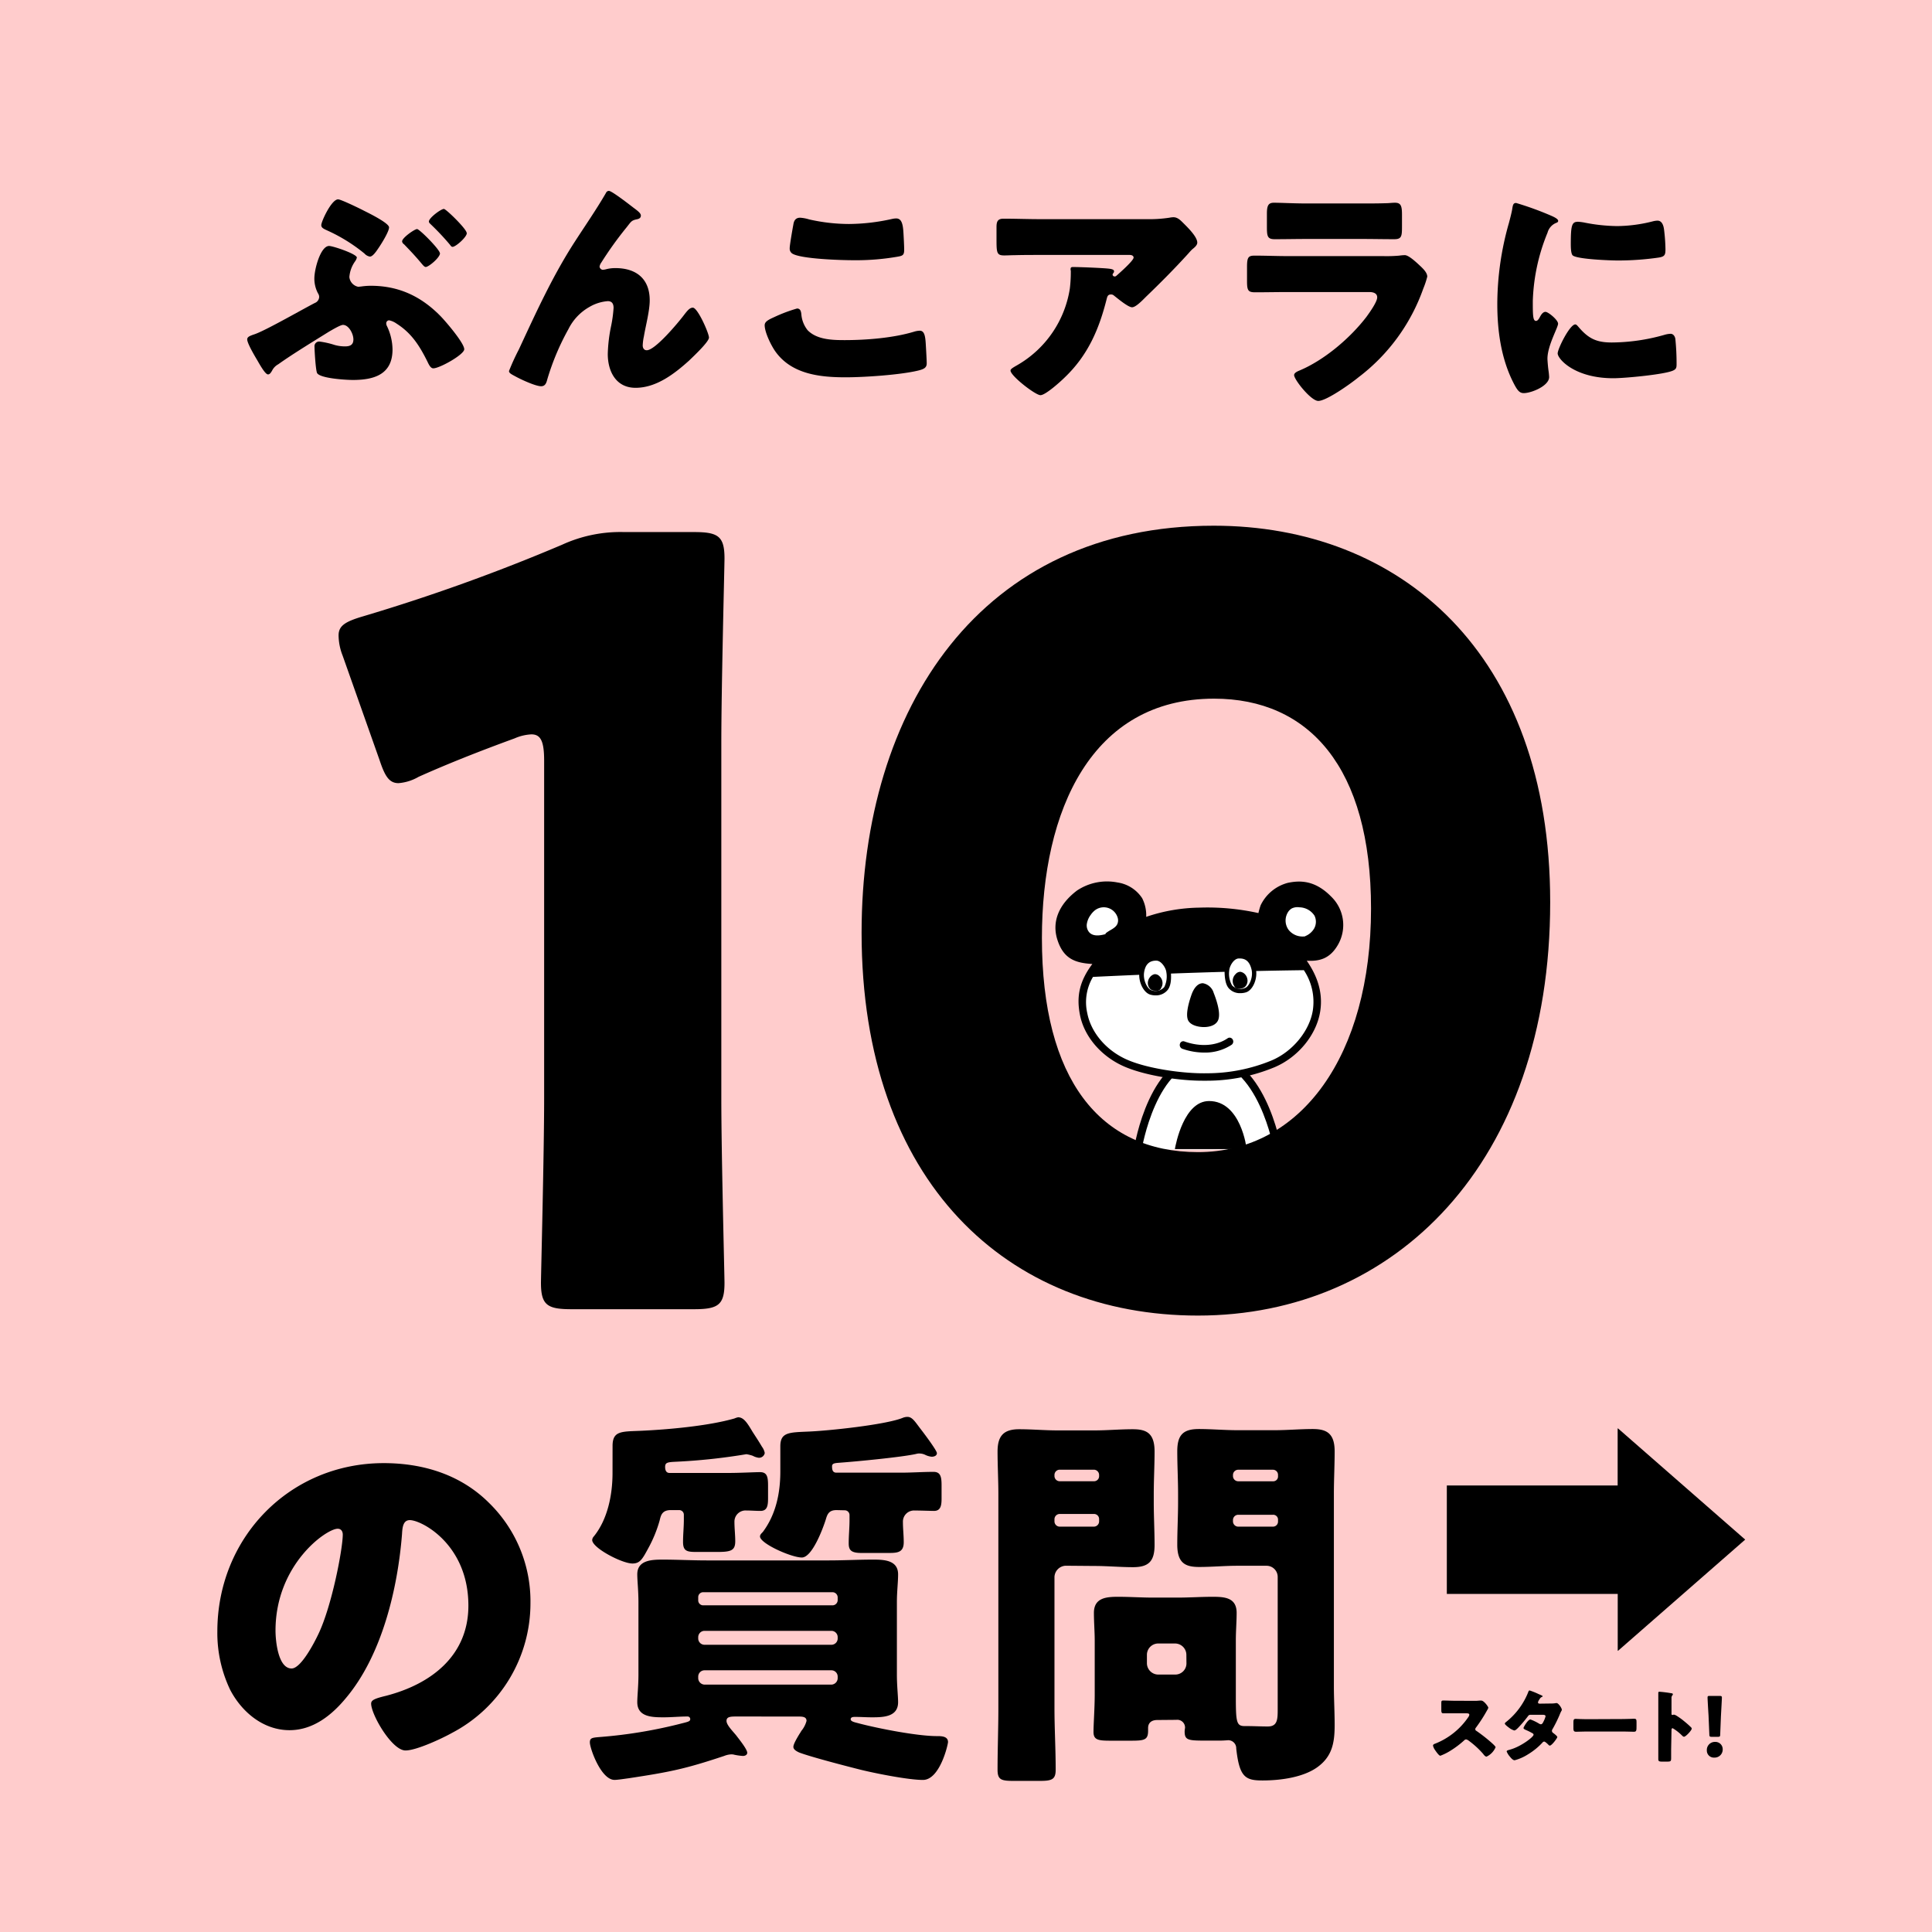
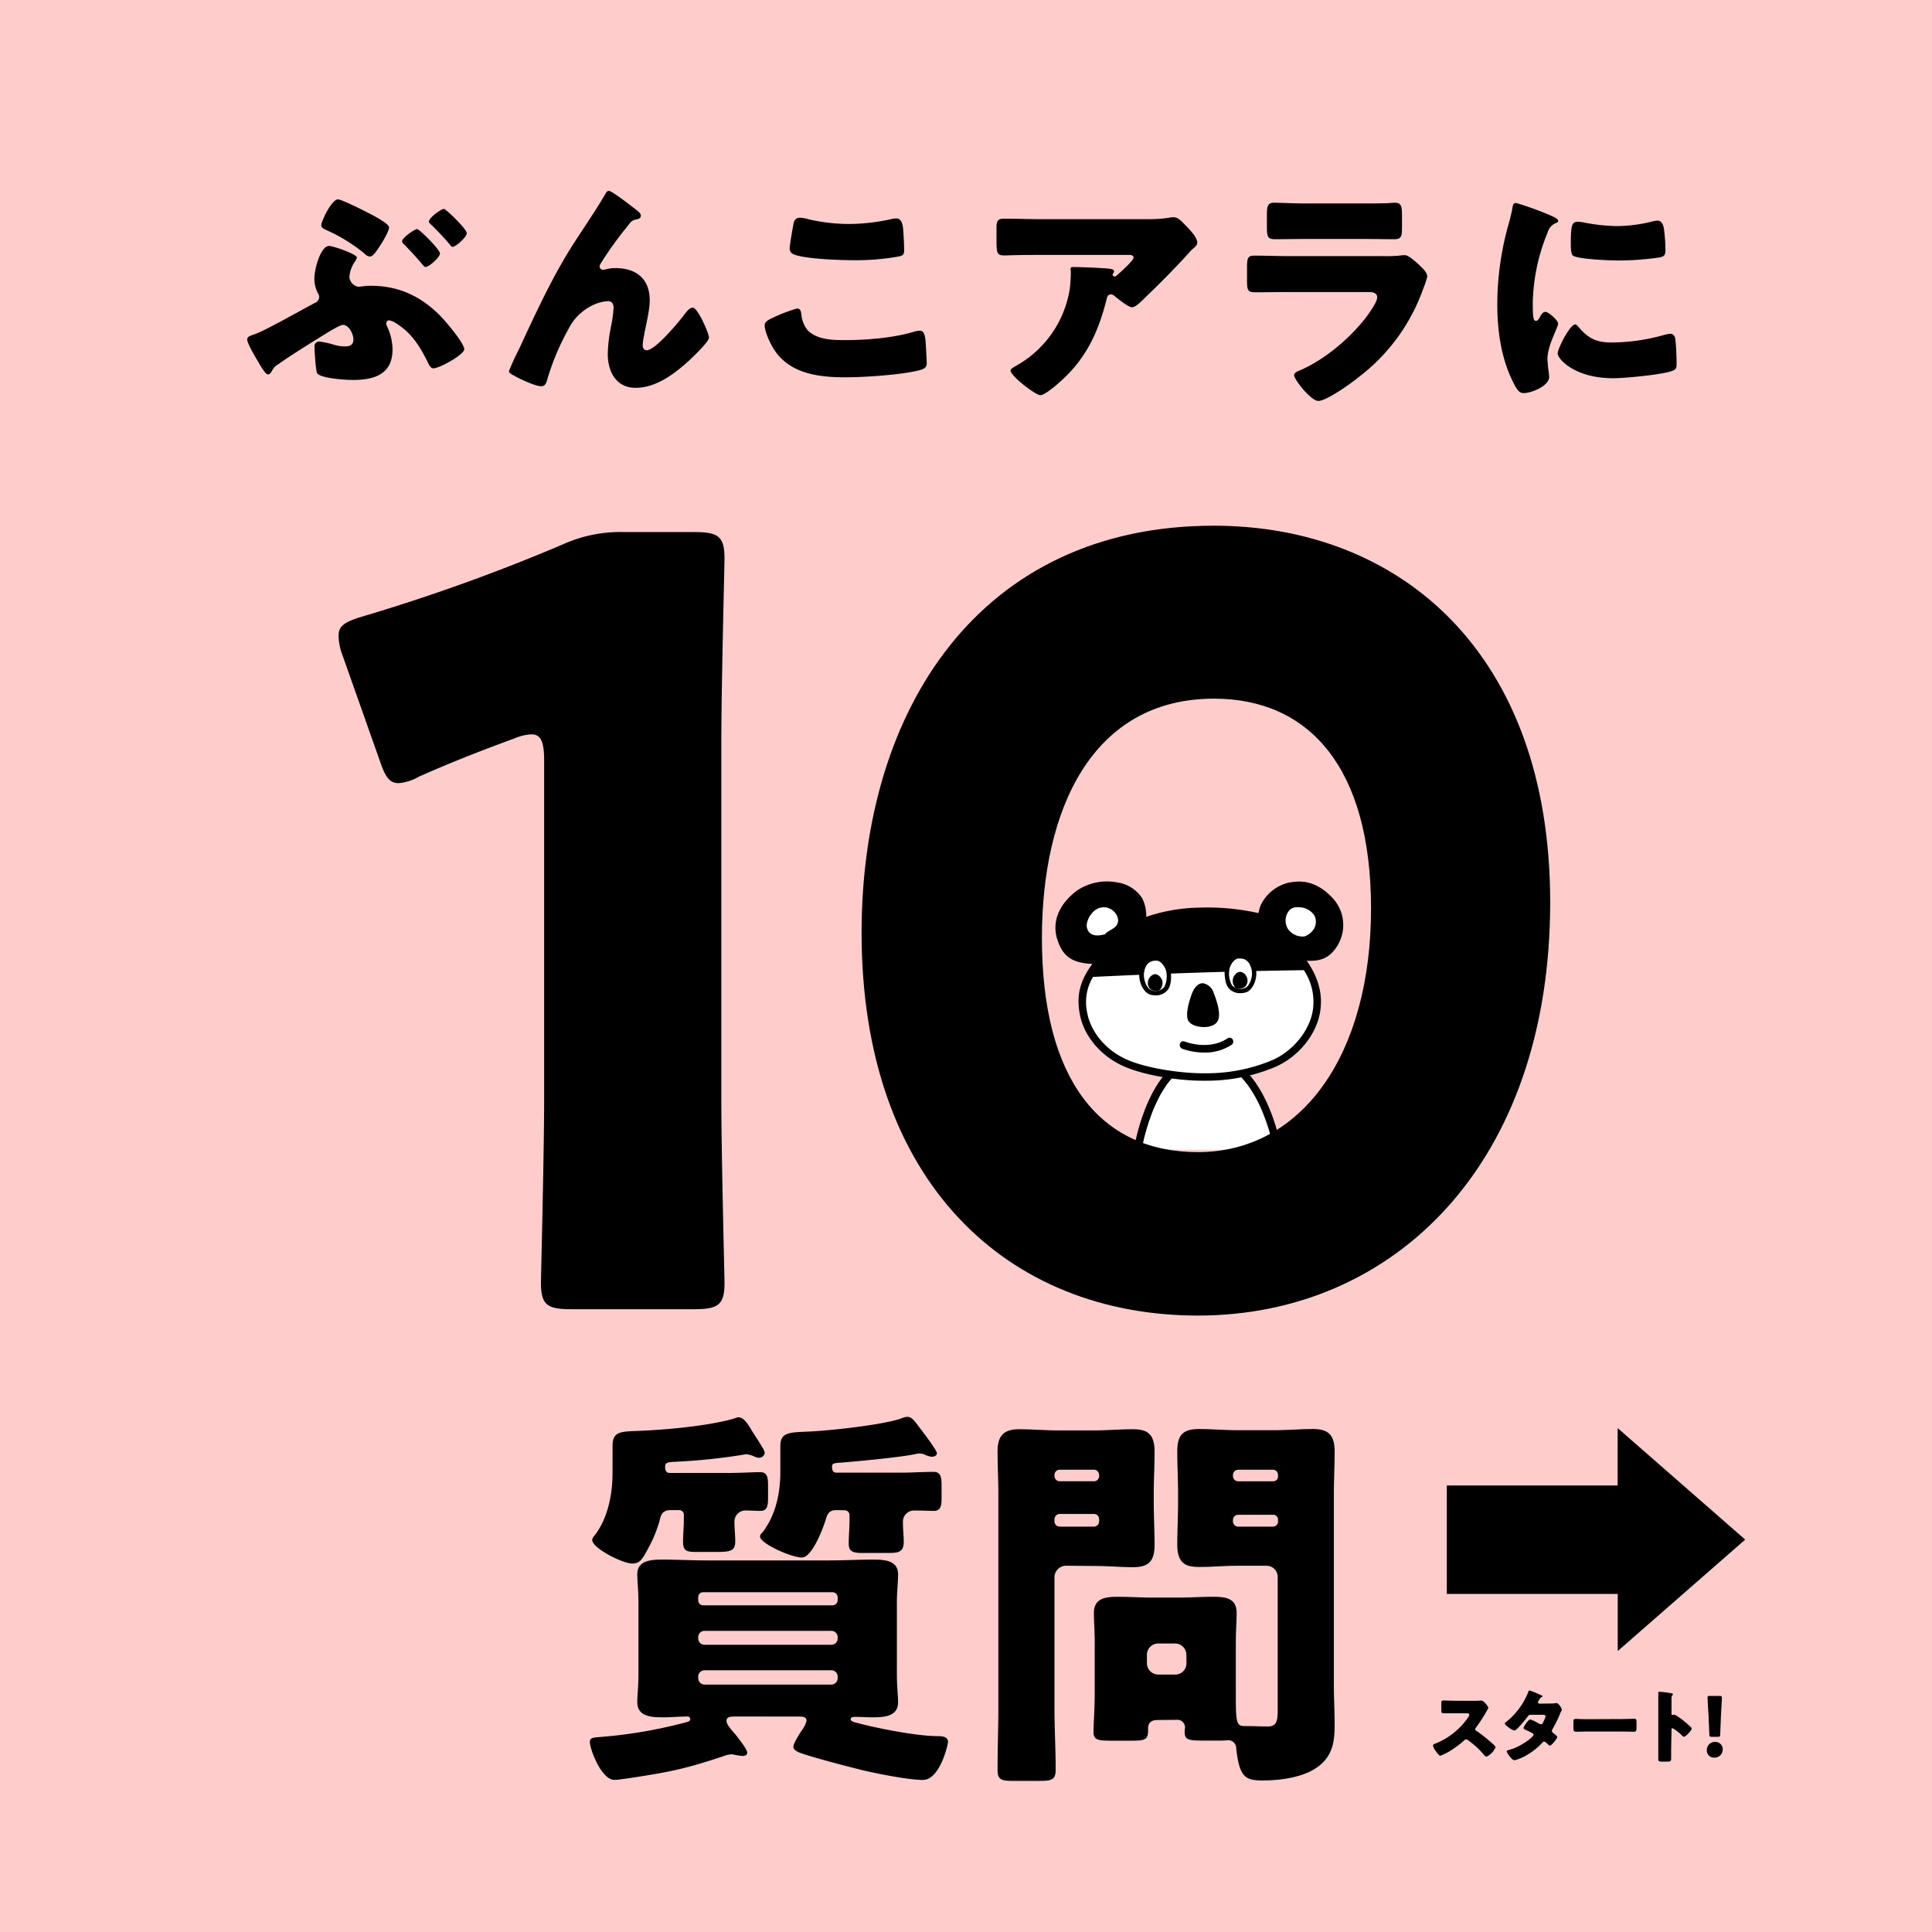
<svg xmlns="http://www.w3.org/2000/svg" viewBox="0 0 480 480">
  <defs>
    <style>.cls-1{fill:#fcc;}.cls-2{fill:#fff;}</style>
  </defs>
  <g id="レイヤー_2" data-name="レイヤー 2">
    <g id="レイヤー_2-2" data-name="レイヤー 2">
      <rect class="cls-1" width="480" height="480" />
    </g>
    <g id="レイヤー_3" data-name="レイヤー 3">
      <path class="cls-2" d="M282.66,285.63s3.59-23,17.1-23c13.79,0,17.69,23,17.69,23" />
      <path d="M316.51,285.79c0-.22-3.93-22.18-16.76-22.19h0c-12.52,0-16.1,22-16.13,22.18l-1.89-.3c.15-1,3.87-23.79,18-23.79h0c14.43,0,18.47,22.81,18.63,23.78Z" />
-       <path d="M309.72,285.49c0-.3-1.44-11.94-9.33-11.94-6.22,0-8.27,10.64-8.5,11.94Z" />
      <path class="cls-2" d="M263.59,233.25c-1.51-4.67,1-8.52,4.54-11.21,3.91-2.95,12-3.1,14.84,1.6,1.19,2,.8,5.56.8,5.56s5.29-2.53,14.24-2.77A57.22,57.22,0,0,1,313.34,228a28,28,0,0,1,.73-2.73,9.46,9.46,0,0,1,6.08-5c2.36-.51,6-.87,9.9,3.15a8.85,8.85,0,0,1,1.66,10.72c-2.13,3.85-4.83,4-9.06,3.44,3.18,4,5.29,8.38,4.43,13.66-.9,5.52-5.33,10.77-10.75,13.09a43.59,43.59,0,0,1-16.56,3.28c-5.86.16-15.18-1.19-20.44-3.59-5.09-2.33-9.12-6.88-10.13-12.12-1-5.09.33-8.83,4.06-13.21C268,238.54,265.14,238.05,263.59,233.25Z" />
      <path d="M330.72,222.75c-4.11-4.19-7.91-4-10.76-3.41a10.43,10.43,0,0,0-6.76,5.58,18.1,18.1,0,0,0-.55,1.93A58.47,58.47,0,0,0,298,225.5a42.71,42.71,0,0,0-13.23,2.29,9.39,9.39,0,0,0-1-4.63,8.86,8.86,0,0,0-6.12-3.91,13.44,13.44,0,0,0-10.07,2c-4.57,3.46-6.3,7.8-4.87,12.25,1.54,4.77,4.46,5.74,8.68,6-3.1,4.14-4,7.88-3.1,12.53,1,5.35,5.12,10.24,10.66,12.78,5.24,2.4,14.06,3.72,20,3.69h.84a43.88,43.88,0,0,0,16.89-3.36c5.83-2.48,10.37-8,11.31-13.79.86-5.29-1.19-9.57-3.33-12.66,3.1.17,5.81-.44,7.85-4.14A9.82,9.82,0,0,0,330.72,222.75Zm-4.56,28.32c-.83,5.08-5,10.17-10.2,12.38a42.14,42.14,0,0,1-16.22,3.2c-5.6.12-14.85-1.13-20-3.5-5-2.29-8.69-6.68-9.61-11.44a12.26,12.26,0,0,1,1.42-9c17.34-.84,35.17-1.45,52.39-1.67A14.16,14.16,0,0,1,326.16,251.07Z" />
      <path class="cls-2" d="M274.67,232.08c-1.38.37-3,.62-4-.39a2.62,2.62,0,0,1-.64-2.2,5.08,5.08,0,0,1,.93-2.16,5.23,5.23,0,0,1,1.05-1.15,3.6,3.6,0,0,1,5.65,1.74,2.31,2.31,0,0,1,0,1.49c-.43,1.25-2,1.61-3,2.52Z" />
      <path class="cls-2" d="M324.59,232.56a4.4,4.4,0,0,1-4.44-1.54,3.93,3.93,0,0,1,0-4.62,2.6,2.6,0,0,1,.85-.73,3.28,3.28,0,0,1,1.86-.25,4.57,4.57,0,0,1,3.73,2.09,3.45,3.45,0,0,1-.11,3.2,4.51,4.51,0,0,1-2.57,2Z" />
      <path class="cls-2" d="M286,246.59c-1.48-.39-2.68-3-2.31-5.11s1.49-3.37,3.63-3.36c1.6,0,2.92,2.14,3,3.33.12,1.42.09,3.15-.62,4.1A3.47,3.47,0,0,1,286,246.59Z" />
      <path class="cls-2" d="M309.45,246c1.46-.48,2.52-3.14,2-5.23s-1.66-3.29-3.81-3.17c-1.59.09-2.8,2.29-2.84,3.49,0,1.42.08,3.15.83,4.06A3.46,3.46,0,0,0,309.45,246Z" />
      <path d="M305.85,257.88a.84.84,0,0,0-.85.08c-2.77,1.9-6.78,2.19-10.72.79a.84.84,0,0,0-1.11.54,1,1,0,0,0,.59,1.28,16.66,16.66,0,0,0,5.52.94,12,12,0,0,0,6.7-1.93,1,1,0,0,0,.42-.86A1,1,0,0,0,305.85,257.88Z" />
      <path d="M287.13,247.3a4.87,4.87,0,0,1-1.29-.17h0c-1.77-.47-3.14-3.37-2.73-5.75.55-3.14,2.54-3.81,4.14-3.82h.06c2,0,3.45,2.49,3.58,3.84.18,2.07-.06,3.58-.73,4.48A3.73,3.73,0,0,1,287.13,247.3Zm-1-1.25a2.92,2.92,0,0,0,3.14-.83,6,6,0,0,0,.5-3.72c-.08-.94-1.21-2.82-2.47-2.83h-.05c-1.72,0-2.69.94-3,2.9s.81,4.19,1.91,4.48Z" />
      <path d="M288.05,242.52a1.56,1.56,0,0,0-1.2-.49,2,2,0,0,0-1.15.75,2.21,2.21,0,0,0-.47,1,2.09,2.09,0,0,0,.56,1.94,1.54,1.54,0,0,0,1,.41l.23.05c.55.08,1.32-.15,1.46-.73a2.13,2.13,0,0,0,.34-1A2.34,2.34,0,0,0,288.05,242.52Z" />
      <path d="M308.15,246.75a3.66,3.66,0,0,1-2.91-1.27c-.71-.86-1-2.35-1-4.43.05-1.36,1.37-3.91,3.37-4,1.6-.07,3.67.46,4.39,3.6.54,2.36-.68,5.33-2.42,5.89h0A4.81,4.81,0,0,1,308.15,246.75Zm-.19-8.62h-.24c-1.26.07-2.29,2-2.32,3a5.84,5.84,0,0,0,.7,3.68,2.89,2.89,0,0,0,3.18.67c1.08-.35,2.11-2.67,1.67-4.57S309.57,238.12,308,238.13Z" />
      <path d="M307,242a1.54,1.54,0,0,1,1.17-.56,2,2,0,0,1,1.18.66,2.31,2.31,0,0,1,.52,1,2.15,2.15,0,0,1-.48,2,1.62,1.62,0,0,1-1,.47l-.24.07c-.54.11-1.32-.06-1.49-.64a2,2,0,0,1-.37-.93A2.37,2.37,0,0,1,307,242Z" />
      <path d="M301.54,246.69a3.4,3.4,0,0,0-2.69-2.41c-1.58,0-2.45,1.8-2.81,2.81-.8,2.27-1.57,5.24-.77,6.56.71,1.16,2.64,1.55,4,1.52s3-.5,3.45-1.93C303.26,251.52,302.24,248.45,301.54,246.69Z" />
      <path d="M179.21,272.88c0,13.88.79,44,.79,45.84,0,5.51-1.57,6.55-7.6,6.55H142c-6,0-7.6-1-7.6-6.55,0-1.83.79-32,.79-45.84V189c0-4.72-.79-6.55-3.15-6.55a11.74,11.74,0,0,0-4.19,1C119,186.68,111.09,189.82,104,193a11.77,11.77,0,0,1-5,1.57c-2.36,0-3.4-1.83-4.71-5.76l-9.17-25.94a14,14,0,0,1-1-5c0-2.36,1.57-3.41,6-4.72a467.48,467.48,0,0,0,49.52-17.81,34.77,34.77,0,0,1,15.46-3.15H172.4c6,0,7.6,1,7.6,6.55,0,1.84-.79,32-.79,45.85Z" />
      <path d="M385.14,224.14c0,65-38.78,102.71-87.51,102.71-47.16,0-83.57-33-83.57-95.11,0-55.8,29.6-101.13,87.5-101.13C347.67,130.61,385.14,162.05,385.14,224.14Zm-126.28,8.91c0,35.11,14.41,53.19,38.77,53.19,25.68,0,43-24.11,43-60.52,0-35.11-15.46-52.14-39-52.14C271.17,173.58,258.86,201.35,258.86,233.05Z" />
      <path d="M87.68,94.4c-1.62,0-8-.36-8.88-1.68-.36-.54-.66-5.58-.66-6.54a1.16,1.16,0,0,1,1.26-1.32,20.75,20.75,0,0,1,3.72.84,9.56,9.56,0,0,0,2.58.36c1.26,0,2.1-.36,2.1-1.74s-1.14-3.6-2.58-3.6c-.66,0-2.76,1.27-3.48,1.68-3.66,2.28-9.18,5.64-12.6,8.1a3.68,3.68,0,0,0-1.56,1.62c-.3.48-.54.9-1,.9-.66,0-1.92-2.22-2.64-3.48-1.2-2-2.52-4.38-2.52-5.22,0-.66.72-.9,1.92-1.31,2.82-1,11.52-6,14.88-7.74a1.68,1.68,0,0,0,1.08-1.5,1.62,1.62,0,0,0-.3-.9,7.86,7.86,0,0,1-.9-3.66c0-2.4,1.56-8.1,3.66-8.1,1,0,6.9,2,6.9,2.88a2.67,2.67,0,0,1-.48,1,7.68,7.68,0,0,0-1.38,3.84A2.74,2.74,0,0,0,89,71.25c.24,0,.42-.06.66-.06A17,17,0,0,1,92.12,71c6.9,0,12.42,2.58,17.22,7.43,1.26,1.26,6,6.78,6,8.34,0,1.32-6.12,4.74-7.68,4.74-.66,0-1.08-.84-1.5-1.74-1.92-3.84-3.9-7-7.62-9.36a5,5,0,0,0-1.86-.83.74.74,0,0,0-.72.77,1.43,1.43,0,0,0,.18.67,13.75,13.75,0,0,1,1.38,5.81C97.52,93,93,94.4,87.68,94.4ZM84,49.53c.72,0,5.52,2.34,6.42,2.82,1.08.54,6.24,3.06,6.24,4.14s-2,4.26-2.76,5.34c-.48.72-1.32,1.92-2,1.92A2.31,2.31,0,0,1,90.56,63a41.44,41.44,0,0,0-9.3-5.76c-.9-.42-1.44-.66-1.44-1.32C79.82,55.05,82.34,49.53,84,49.53Zm25.32,13.38c0,1.08-2.82,3.42-3.54,3.42-.36,0-.72-.48-1.08-.9-1.5-1.8-2.7-3.06-4.32-4.74a1,1,0,0,1-.48-.72c0-.9,3.12-3.06,3.72-3.06S109.28,62,109.28,62.91Zm6.66-5c0,1-2.76,3.42-3.54,3.42-.3,0-.48-.3-.66-.54a63.66,63.66,0,0,0-4.8-5.1c-.18-.18-.42-.36-.42-.66,0-.9,3-3.12,3.72-3.12C110.78,51.87,115.94,56.91,115.94,57.87Z" />
      <path d="M128.9,86.84c4.26-9.17,8.46-18.41,14-26.93,2.52-3.9,5.22-7.8,7.56-11.82.18-.36.36-.66.84-.66.66,0,4.56,3,5.34,3.6l.78.6c1.14.84,1.8,1.38,1.8,1.92s-.36.78-.84.9c-1.56.3-1.56.6-2.76,2.1a88.44,88.44,0,0,0-6.24,8.7,2.24,2.24,0,0,0-.42,1,.89.89,0,0,0,.78.78,4.55,4.55,0,0,0,1-.18,9.16,9.16,0,0,1,2.16-.24c5.22,0,8.52,2.7,8.52,8,0,2.64-1,6.29-1.44,8.93a13.1,13.1,0,0,0-.3,2.28c0,.6.3,1.2,1,1.2,2.1,0,7.74-6.78,9.12-8.58,1-1.31,1.56-2,2.34-2,1.2,0,4,6.35,4,7.43s-4,4.8-4.92,5.7c-3.66,3.3-8.16,6.78-13.32,6.78-4.86,0-6.9-4.08-6.9-8.4a38.48,38.48,0,0,1,.84-7,32.71,32.71,0,0,0,.6-4.44c0-1-.36-1.69-1.44-1.69a10.56,10.56,0,0,0-4.56,1.44,12.89,12.89,0,0,0-5.22,5.52A61.37,61.37,0,0,0,136,94.16c-.24.9-.48,1.8-1.56,1.8-1.38,0-5-1.68-6.3-2.4-1-.54-1.68-.84-1.68-1.38A55.51,55.51,0,0,1,128.9,86.84Z" />
      <path d="M192.32,78.8a37.56,37.56,0,0,1,5.7-2.15c.78,0,1,.6,1.08,1.5a7.23,7.23,0,0,0,1.56,3.9c2.28,2.33,6.06,2.45,9.18,2.45,5.4,0,12.12-.53,17.28-2.1a5.55,5.55,0,0,1,1.38-.24c1.14,0,1.38,1.26,1.5,3.24.06,1,.24,4.08.24,4.86,0,1.08-.66,1.44-2.1,1.8-4.44,1.08-13.44,1.68-18.06,1.68-6.42,0-13.38-.78-17.4-6.36-1.08-1.5-2.7-4.8-2.7-6.6C190,79.94,190.82,79.47,192.32,78.8Zm4.8-23.09c.12-.72.42-1.62,1.68-1.62a9.65,9.65,0,0,1,2.22.42,45.12,45.12,0,0,0,9.9,1.14,50,50,0,0,0,10.74-1.26,5.25,5.25,0,0,1,1-.12c1.38,0,1.68,1.5,1.8,3.6.06,1,.18,3.18.18,4.2,0,1.38-.42,1.5-1.86,1.74a60.22,60.22,0,0,1-10.86.84c-2.82,0-13.08-.3-15.12-1.68a1.44,1.44,0,0,1-.6-1.26C196.16,61.11,196.88,57,197.12,55.71Z" />
      <path d="M264.56,93.74c-1,1-4.8,4.44-6.06,4.44s-7.44-4.8-7.44-6.12c0-.36.48-.66,1.74-1.38a26.66,26.66,0,0,0,13-19,33.84,33.84,0,0,0,.24-4.38c0-.12-.06-.18-.06-.3,0-.48.06-.66.6-.66,1.74,0,7.62.24,9,.42,1,.12,1.2.36,1.2.66s-.18.36-.24.54a.45.45,0,0,0-.12.24.49.49,0,0,0,.54.48.54.54,0,0,0,.42-.18c.48-.42,4.26-3.72,4.26-4.5,0-.36-.3-.66-1-.66H258.56c-2.22,0-4.38,0-6.54.06-.84,0-1.68.06-2.52.06-1.86,0-1.92-.66-1.92-4V56.43c0-1.32.24-2.1,1.74-2.1,3.06,0,6.12.12,9.24.12H285a33.26,33.26,0,0,0,5.52-.36,5.91,5.91,0,0,1,1-.12c1.08,0,1.8.78,2.58,1.56,1,1,3.36,3.3,3.36,4.74,0,.66-.66,1.2-1.26,1.68a11.52,11.52,0,0,0-.84.9c-3.42,3.78-7,7.38-10.62,10.86l-.54.54c-1.08,1.08-2.22,2.09-2.94,2.09-1,0-3.6-2.21-4.62-3a1,1,0,0,0-.6-.18c-.72,0-.9.36-1.08,1.08C273.08,81.74,270.32,88.22,264.56,93.74Z" />
      <path d="M343.64,63.63a35.68,35.68,0,0,0,4-.12,10.71,10.71,0,0,1,1.38-.12c1,0,2.94,1.86,3.78,2.64s1.8,1.74,1.8,2.7a21.61,21.61,0,0,1-1,3,47.47,47.47,0,0,1-16.08,22c-1.74,1.44-7.92,5.88-10,5.88-1.8,0-6-5.28-6-6.42,0-.54.78-.9,1.2-1.08,6.24-2.58,12.72-8.09,16.8-13.43.72-1,2.64-3.66,2.64-4.8s-1.2-1.32-1.92-1.32H319.82c-2.7,0-5.34.06-8,.06-1.8,0-2-.54-2-2.88V66.27c0-2.4.36-2.76,1.92-2.76,2.76,0,5.52.12,8.28.12Zm-5.1-13.08c1.86,0,3.78,0,5.7-.06.78,0,1.56-.12,2.34-.12,1.5,0,1.74.84,1.74,3v2.82c0,2.46-.06,3.24-1.92,3.24-2.64,0-5.28-.06-7.86-.06h-14c-2.58,0-5.22.06-7.86.06-1.8,0-1.92-.78-1.92-3.06v-3.3c0-2,.36-2.7,1.74-2.7,1.8,0,5.1.18,8,.18Z" />
      <path d="M374.9,55.35c.3-1.14.6-2.28.78-3.24.18-1.14.24-1.68,1-1.68a77.52,77.52,0,0,1,8.88,3.24c1.2.54,1.56.9,1.56,1.2s-.18.36-.42.48a3.63,3.63,0,0,0-2.22,2.46,48.31,48.31,0,0,0-3.66,17c0,3.31,0,4.92.78,4.92.42,0,.72-.48,1-1s.72-1.25,1.38-1.25,3.12,2,3.12,2.94-2.64,5.45-2.64,8.69c0,.42.12,1.92.24,2.82a17.1,17.1,0,0,1,.18,1.74c0,2.22-4.44,4-6.3,4-1.14,0-1.68-.78-2.76-2.94C372.92,88.82,372,82.1,372,75.51A73.74,73.74,0,0,1,374.9,55.35Zm17.16,25.74c2.52,3,4.5,4,8.4,4a48.67,48.67,0,0,0,13.14-1.92,6,6,0,0,1,1.44-.24c.78,0,1.14.78,1.2,1.32a59.14,59.14,0,0,1,.3,6.24c0,.78-.06,1.2-.84,1.56-2.1,1-12.12,1.92-14.82,1.92C391.22,94,387,89.18,387,87.8c0-1.14,3-7.2,4.38-7.2C391.64,80.6,391.88,80.9,392.06,81.09Zm-.12-26a12.16,12.16,0,0,1,1.86.24,43.81,43.81,0,0,0,7.92.84A36.82,36.82,0,0,0,410.6,55a5.28,5.28,0,0,1,1.2-.18c1.14,0,1.5,1.26,1.62,2.16a45.22,45.22,0,0,1,.36,4.92c0,1.44-.18,1.86-1.74,2.1a71.19,71.19,0,0,1-10.08.72c-1.8,0-10.08-.3-11.22-1.26-.48-.42-.48-2.22-.48-2.88C390.26,56.13,390.5,55.11,391.94,55.11Z" />
-       <path d="M121.51,373.4a34.17,34.17,0,0,1,10.28,24.93,36.36,36.36,0,0,1-19.5,32.21c-2.42,1.36-8.83,4.36-11.54,4.36-3.4,0-8.54-8.92-8.54-11.64,0-.87.88-1.26,3.69-1.94,11.25-2.91,20.47-10,20.47-22.4,0-15.23-11.64-21.25-14.55-21.25-1.65,0-1.85,1.75-1.94,3.49-1.07,13.49-4.95,30-13.88,40.65-3.58,4.36-8.24,8.05-14.06,8.05-6.5,0-11.83-4.46-14.74-10A32.73,32.73,0,0,1,54,405.32c0-23.28,17.95-41.81,41.33-41.81C105.21,363.51,114.52,366.42,121.51,373.4ZM68.45,405.12c0,2.33.58,9.41,4,9.41,2.33,0,5.63-6.4,6.6-8.44,3.4-7,6.11-21.34,6.11-24.83,0-.77-.39-1.45-1.26-1.45C81.06,379.81,68.45,388.73,68.45,405.12Z" />
      <path d="M182.88,426.46c-1.49,0-2.38.1-2.38,1.09s1.39,2.38,2.38,3.57c.59.79,2.77,3.46,2.77,4.35,0,.5-.49.79-1.09.79a15.07,15.07,0,0,1-2.08-.29,2.68,2.68,0,0,0-.89-.1,5.39,5.39,0,0,0-1.68.39c-9.8,3.27-13.56,4-23.76,5.55-.79.1-2.67.4-3.47.4-3.36,0-6.13-7.83-6.13-9.31,0-1.19.59-1.19,3.06-1.39a117.89,117.89,0,0,0,18.72-3.07c2.67-.69,3.16-.69,3.16-1.38a.65.65,0,0,0-.69-.6c-2,0-3.86.2-5.84.2-2.77,0-6.63,0-6.63-3.76,0-1.48.29-4.06.29-6.83v-18c0-2.87-.29-5.34-.29-6.93,0-3.56,3.66-3.66,6.33-3.66,3.57,0,7.23.2,10.89.2H206c3.57,0,7.23-.2,10.89-.2,2.68,0,6.24.1,6.24,3.66,0,2-.3,4.26-.3,6.93v18c0,2.77.3,5.35.3,6.83,0,3.76-3.86,3.76-6.63,3.76-1.29,0-2.67-.1-4.06-.1-.4,0-1.09,0-1.09.6s1.29.79,2,1c4.85,1.28,14.55,3.17,19.4,3.17,1.09,0,2.78,0,2.78,1.48,0,.59-2,9.41-6.24,9.41-3.56,0-11.58-1.59-15.25-2.48-3.17-.79-12.77-3.27-15.54-4.36-.59-.29-1.39-.69-1.39-1.38s.9-2.18,1.49-3.17a8.82,8.82,0,0,0,.49-.79,6.57,6.57,0,0,0,1.29-2.48c0-1-.89-1.09-2-1.09Zm-30.69-67.22c0-3.76,2.18-3.56,6.93-3.76,6.73-.3,16.83-1.19,23.36-3.07a4.52,4.52,0,0,1,.89-.29c1.39,0,2.28,1.38,3.57,3.56.69,1.09,1.38,2.08,2.37,3.76A3.71,3.71,0,0,1,190,361a1.44,1.44,0,0,1-1.49,1.18,4.3,4.3,0,0,1-1.48-.49,9.26,9.26,0,0,0-1.59-.4,147.59,147.59,0,0,1-17.62,1.88c-2,.1-2.57.2-2.57,1.29,0,.69.19,1.49,1.09,1.49H181.1c2.77,0,6.33-.2,7.72-.2,1.78,0,2,1.19,2,3.36v3c0,1.79-.1,3.27-1.88,3.27-1.19,0-2.28-.1-3.47-.1a2.76,2.76,0,0,0-3,2.77c0,1.69.2,3.27.2,4.85,0,2.38-1.09,2.68-4.65,2.68h-4.75c-2.48,0-3.57-.1-3.57-2.48,0-1.88.2-3.66.2-5.54v-1.19a1.15,1.15,0,0,0-1.19-1.19h-2.08c-2.27,0-2.47,1.49-2.77,2.68a32.84,32.84,0,0,1-2.87,6.93c-1.39,2.57-2,3.66-3.86,3.66-2.58,0-10-3.86-10-5.84a1.44,1.44,0,0,1,.4-.89c3.46-4.26,4.65-10.4,4.65-15.74Zm54.65,39.6a1.3,1.3,0,0,0,1.28-1.28v-.7a1.3,1.3,0,0,0-1.28-1.28H174.66a1.23,1.23,0,0,0-1.19,1.28v.7a1.23,1.23,0,0,0,1.19,1.28Zm-31.78,6.34a1.57,1.57,0,0,0-1.59,1.58v.3a1.57,1.57,0,0,0,1.59,1.58h31.48a1.56,1.56,0,0,0,1.58-1.58v-.3a1.56,1.56,0,0,0-1.58-1.58Zm0,9.8a1.57,1.57,0,0,0-1.59,1.58v.4a1.63,1.63,0,0,0,1.59,1.58h31.48a1.62,1.62,0,0,0,1.58-1.58v-.4a1.56,1.56,0,0,0-1.58-1.58Zm32.77-39.8c-1.88,0-2.28,1-2.68,2.38-.69,2.18-3.36,9.4-5.94,9.4s-10.39-3.46-10.39-5.24c0-.4.3-.7.69-1.09,3.27-4.36,4.36-9.7,4.36-15.05v-6.24c0-3.46,2.08-3.46,6.83-3.66,5.15-.2,19.1-1.68,23.46-3.37a3.18,3.18,0,0,1,1.29-.29c1.19,0,1.88,1.18,3.17,2.87.69.89,4.15,5.44,4.15,6.14s-.79.89-1.28.89a4.74,4.74,0,0,1-1.69-.5,3.36,3.36,0,0,0-1.28-.3,2.68,2.68,0,0,0-.89.1c-3.47.8-14.85,1.88-18.91,2.18-1.19.1-2,.1-2,.89s.1,1.59,1.09,1.59h16c2.78,0,5.45-.2,8.12-.2,1.78,0,2,1.29,2,3.36v3.27c0,1.68-.2,3.07-1.88,3.07-.89,0-3.37-.1-4.85-.1a2.76,2.76,0,0,0-2.87,2.87c0,1.69.2,3.27.2,5,0,2.58-1.59,2.68-3.77,2.68h-6.73c-2.57,0-3.17-.7-3.17-2.38,0-2,.2-3.86.2-5.74v-1.29a1.19,1.19,0,0,0-1.09-1.19Z" />
      <path d="M264.75,389a2.91,2.91,0,0,0-2.77,2.77v32.67c0,5,.3,10.1.3,15.25,0,2.48-1,2.77-4.06,2.77H252c-3.17,0-4.16-.2-4.16-2.77,0-5.15.2-10.2.2-15.25V371.22c0-3.56-.2-7.13-.2-10.59,0-3.86,1.49-5.54,5.35-5.54,3.27,0,6.43.29,9.6.29h9.11c3.17,0,6.33-.29,9.5-.29,3.37,0,5.45.89,5.45,5.54,0,3.46-.2,7-.2,10.59v2c0,3.57.2,7.13.2,10.6,0,4-1.39,5.54-5.35,5.54-3.17,0-6.33-.3-9.6-.3Zm8.32-22.57a1.32,1.32,0,0,0-1.29-1.29h-8.51a1.31,1.31,0,0,0-1.29,1.29v.3a1.3,1.3,0,0,0,1.29,1.28h8.51a1.25,1.25,0,0,0,1.29-1.28Zm0,11a1.26,1.26,0,0,0-1.29-1.29h-8.51a1.31,1.31,0,0,0-1.29,1.29V378a1.31,1.31,0,0,0,1.29,1.29h8.51a1.31,1.31,0,0,0,1.29-1.29Zm14.45,49.9c-1.29,0-2.28.59-2.28,2V430c0,2.27-.89,2.47-4.25,2.47h-5.15c-3,0-4.16-.2-4.16-2.17s.3-6,.3-9.21V407.65c0-2.27-.2-4.65-.2-6.93,0-3.76,3.07-4,6-4s5.84.2,8.71.2h6c3,0,5.84-.2,8.81-.2s5.94.2,5.94,4c0,2.18-.2,4.46-.2,6.93v13.47c0,6.63.1,7.72,2.18,7.72h.5c1.78,0,3.46.1,5.24.1,2.38,0,2.48-1.68,2.48-4.16v-33a2.77,2.77,0,0,0-2.77-2.77h-7.23c-3.17,0-6.34.3-9.51.3-3.36,0-5.44-.89-5.44-5.54,0-3.47.2-7,.2-10.6v-2c0-3.56-.2-7.13-.2-10.59,0-4,1.39-5.54,5.35-5.54,3.16,0,6.43.29,9.6.29h9.21c3.16,0,6.33-.29,9.5-.29,3.37,0,5.44,1,5.44,5.54,0,3.46-.19,7-.19,10.59v47.72c0,3.17.19,6.44.19,9.7,0,4.36-.59,7.82-4.35,10.5-3.47,2.47-9,3.26-13.56,3.26-4.26,0-5.75-.79-6.54-7.92a2,2,0,0,0-2-2.08c-.1,0-1.09.1-2.08.1h-3c-4.75,0-5.74,0-5.74-2.27a7.22,7.22,0,0,1,.1-.89,1.93,1.93,0,0,0-2.18-2Zm7.23-16.24a2.83,2.83,0,0,0-2.77-2.77h-4.26a2.82,2.82,0,0,0-2.77,2.77v2.18a2.83,2.83,0,0,0,2.77,2.77H292a2.77,2.77,0,0,0,2.77-2.77Zm22.77-44.65a1.26,1.26,0,0,0-1.29-1.29h-8.61a1.31,1.31,0,0,0-1.29,1.29v.3a1.3,1.3,0,0,0,1.29,1.28h8.61a1.19,1.19,0,0,0,1.29-1.28Zm0,11.19a1.2,1.2,0,0,0-1.29-1.29h-8.61a1.31,1.31,0,0,0-1.29,1.29V378a1.31,1.31,0,0,0,1.29,1.29h8.61a1.25,1.25,0,0,0,1.29-1.29Z" />
      <path d="M359.46,369.06H401.9V354.89H402l31.59,27.62L402,410.13h-.08V396H359.46Z" />
      <path d="M366.17,422.57a10.62,10.62,0,0,0,1.38-.06,4.21,4.21,0,0,1,.5,0c.62,0,1.72,1.5,1.72,1.78a2.34,2.34,0,0,1-.3.62,37.1,37.1,0,0,1-2.78,4.32.55.55,0,0,0-.16.38.45.45,0,0,0,.28.42,41.37,41.37,0,0,1,3.64,2.84c.2.18.9.8,1,1a.29.29,0,0,1,.12.24,4.53,4.53,0,0,1-2.24,2.32c-.3,0-.56-.32-.78-.58a.36.36,0,0,0-.1-.14,21.51,21.51,0,0,0-3.52-3.22,1.6,1.6,0,0,0-.66-.34.7.7,0,0,0-.5.24,22.88,22.88,0,0,1-3.14,2.4,14.07,14.07,0,0,1-2.78,1.42c-.36,0-1.1-1.1-1.32-1.42a3.1,3.1,0,0,1-.5-1.08c0-.3.28-.42.52-.5a17.88,17.88,0,0,0,8.22-6.56,1.38,1.38,0,0,0,.28-.6c0-.34-.34-.38-.68-.38h-3c-.9,0-1.82,0-2.74,0-.5,0-.54-.24-.54-1v-1.34c0-.7,0-.84.52-.84.92,0,1.84.06,2.76.06Z" />
      <path d="M385.45,423.23a5.42,5.42,0,0,0,1.12-.1.58.58,0,0,1,.18,0c.44,0,1.28,1.24,1.28,1.66a.35.35,0,0,1-.08.24,7.35,7.35,0,0,0-.46,1,33.82,33.82,0,0,1-1.74,3.52.89.89,0,0,0-.18.48.67.67,0,0,0,.34.54c.22.16,1,.76,1,1s-1.36,2.12-1.86,2.12a.44.44,0,0,1-.32-.18c-.2-.2-.82-.82-1.08-.82a.57.57,0,0,0-.42.24,16.54,16.54,0,0,1-3.62,2.94,11.74,11.74,0,0,1-3.3,1.46c-.46,0-.94-.6-1.2-.92a4.32,4.32,0,0,1-.78-1.26c0-.22.24-.3.7-.42l.32-.1c2.56-.74,5.66-3.08,5.66-3.64a.41.41,0,0,0-.26-.36,13.94,13.94,0,0,0-1.64-.82c-.18-.08-.6-.26-.6-.48s1.1-2.14,1.72-2.14a12.75,12.75,0,0,1,2.18,1.06,1,1,0,0,0,.4.14c.34,0,.5-.32.68-.7a5.65,5.65,0,0,0,.5-1.28c0-.34-.44-.38-.7-.38h-2.72c-.56,0-.72,0-1,.42a31,31,0,0,1-2.36,2.78c-.24.24-.68.7-1,.7a4.1,4.1,0,0,1-1.42-.78c-.5-.36-.92-.76-.92-.92s.24-.36.38-.46a17.89,17.89,0,0,0,5.4-7.28c.06-.18.16-.5.38-.5a18.28,18.28,0,0,1,2.32.94c.36.14.64.28.76.34s.14.08.14.14,0,.14-.22.22-.4.28-.6.64a1.63,1.63,0,0,0-.32.68c0,.24.18.3.38.32Z" />
      <path d="M403.35,427.09c1.18,0,2.46-.08,2.64-.08.52,0,.6.22.6.8v1c0,1.1,0,1.44-.66,1.44s-1.7-.06-2.58-.06h-9.2c-.88,0-1.82.06-2.56.06s-.68-.38-.68-1.44v-.92c0-.6.06-.84.58-.84.28,0,1.4.08,2.66.08Z" />
      <path d="M415.19,434.67c0,.66,0,1.32,0,2,0,1-.06,1-1.36,1H413c-.8,0-1-.1-1-.62,0-.8,0-1.58,0-2.38V423.17c0-.82,0-1.86,0-2.48,0-.26,0-.38.32-.38a29.7,29.7,0,0,1,3.08.4c.12,0,.22.12.22.24a.35.35,0,0,1-.12.24,1,1,0,0,0-.22.72v3.88c0,.1,0,.28.24.28s.24-.08.34-.08a2.06,2.06,0,0,1,.74.32c.64.4,1.46,1,1.72,1.24a23.67,23.67,0,0,1,1.84,1.62.51.51,0,0,1,.14.32c0,.4-1.46,2-1.92,2-.18,0-.38-.2-.5-.32a11.87,11.87,0,0,0-2.3-1.8c-.28,0-.3.28-.3.48Z" />
      <path d="M428,434.61a2,2,0,0,1-2.08,2.06,1.74,1.74,0,0,1-1.86-1.76,2,2,0,0,1,2.06-2.14A1.81,1.81,0,0,1,428,434.61Zm-2.7-3.1c-.52,0-.6-.08-.62-.6l-.2-4.74c-.08-1.24-.24-4-.24-4.4s.12-.42.56-.42h2.44c.44,0,.56.08.56.42s-.16,3.14-.24,4.64l-.18,4.5c0,.52-.1.6-.62.6Z" />
    </g>
  </g>
</svg>